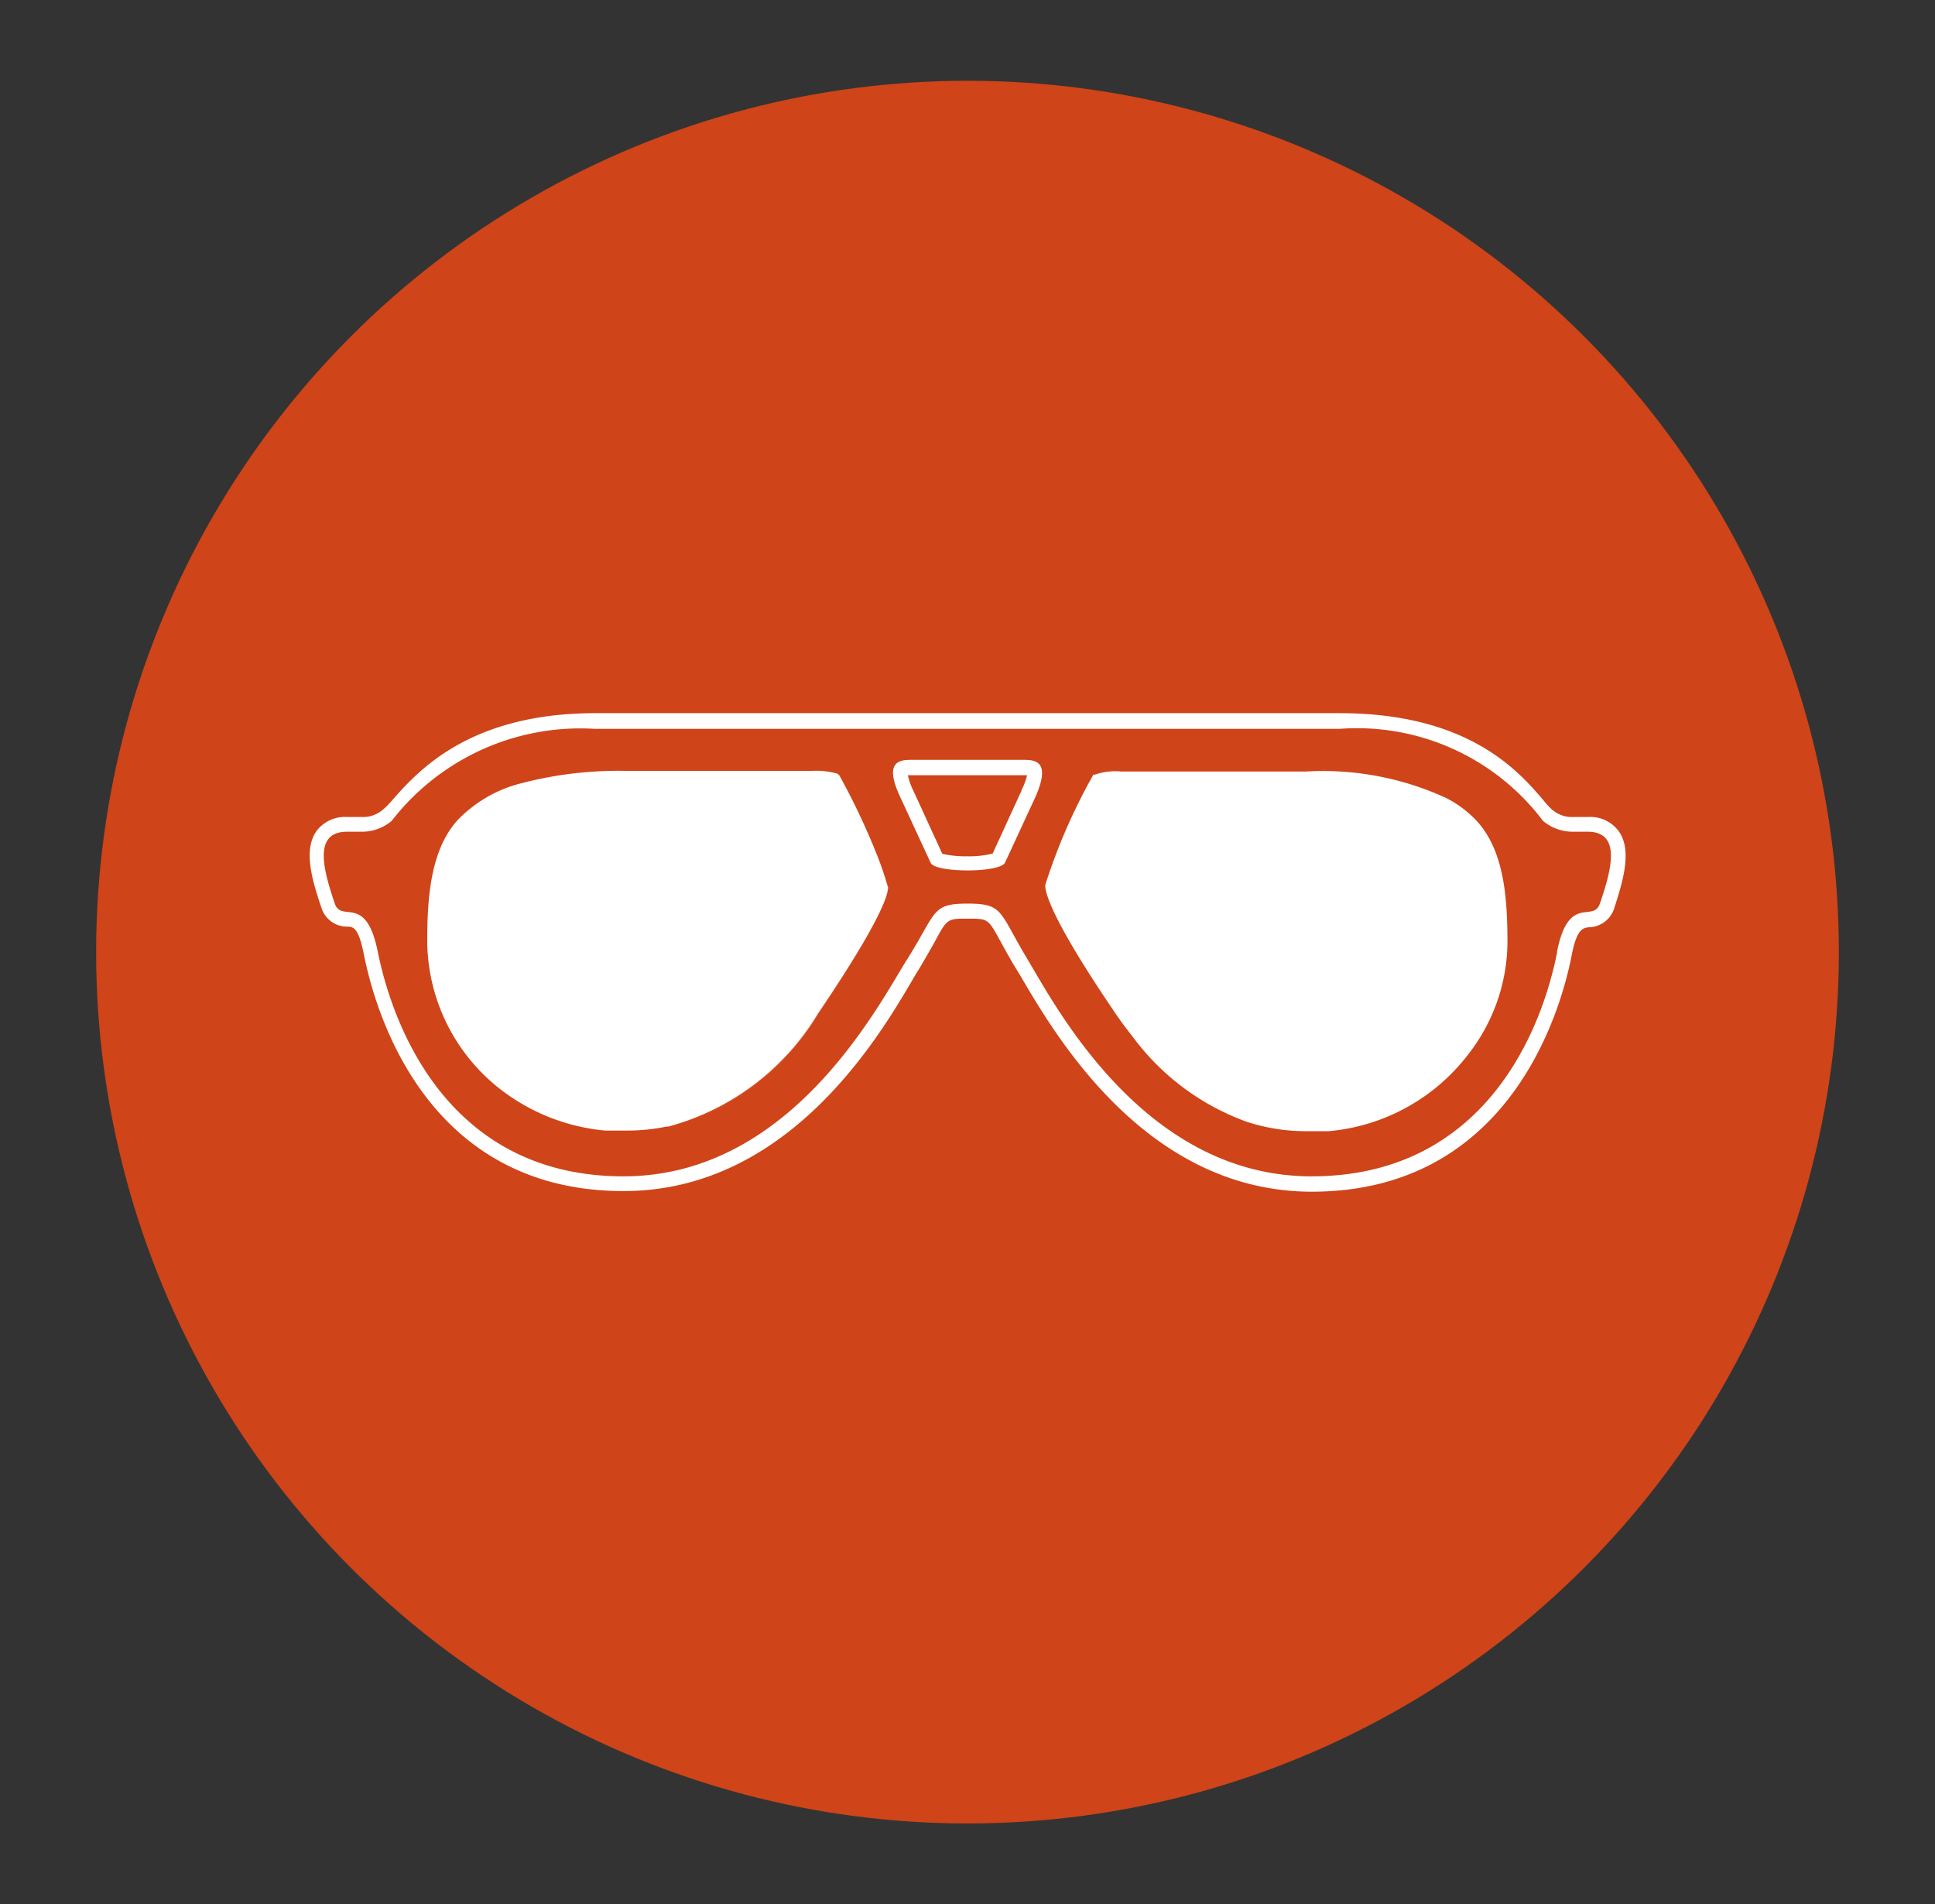
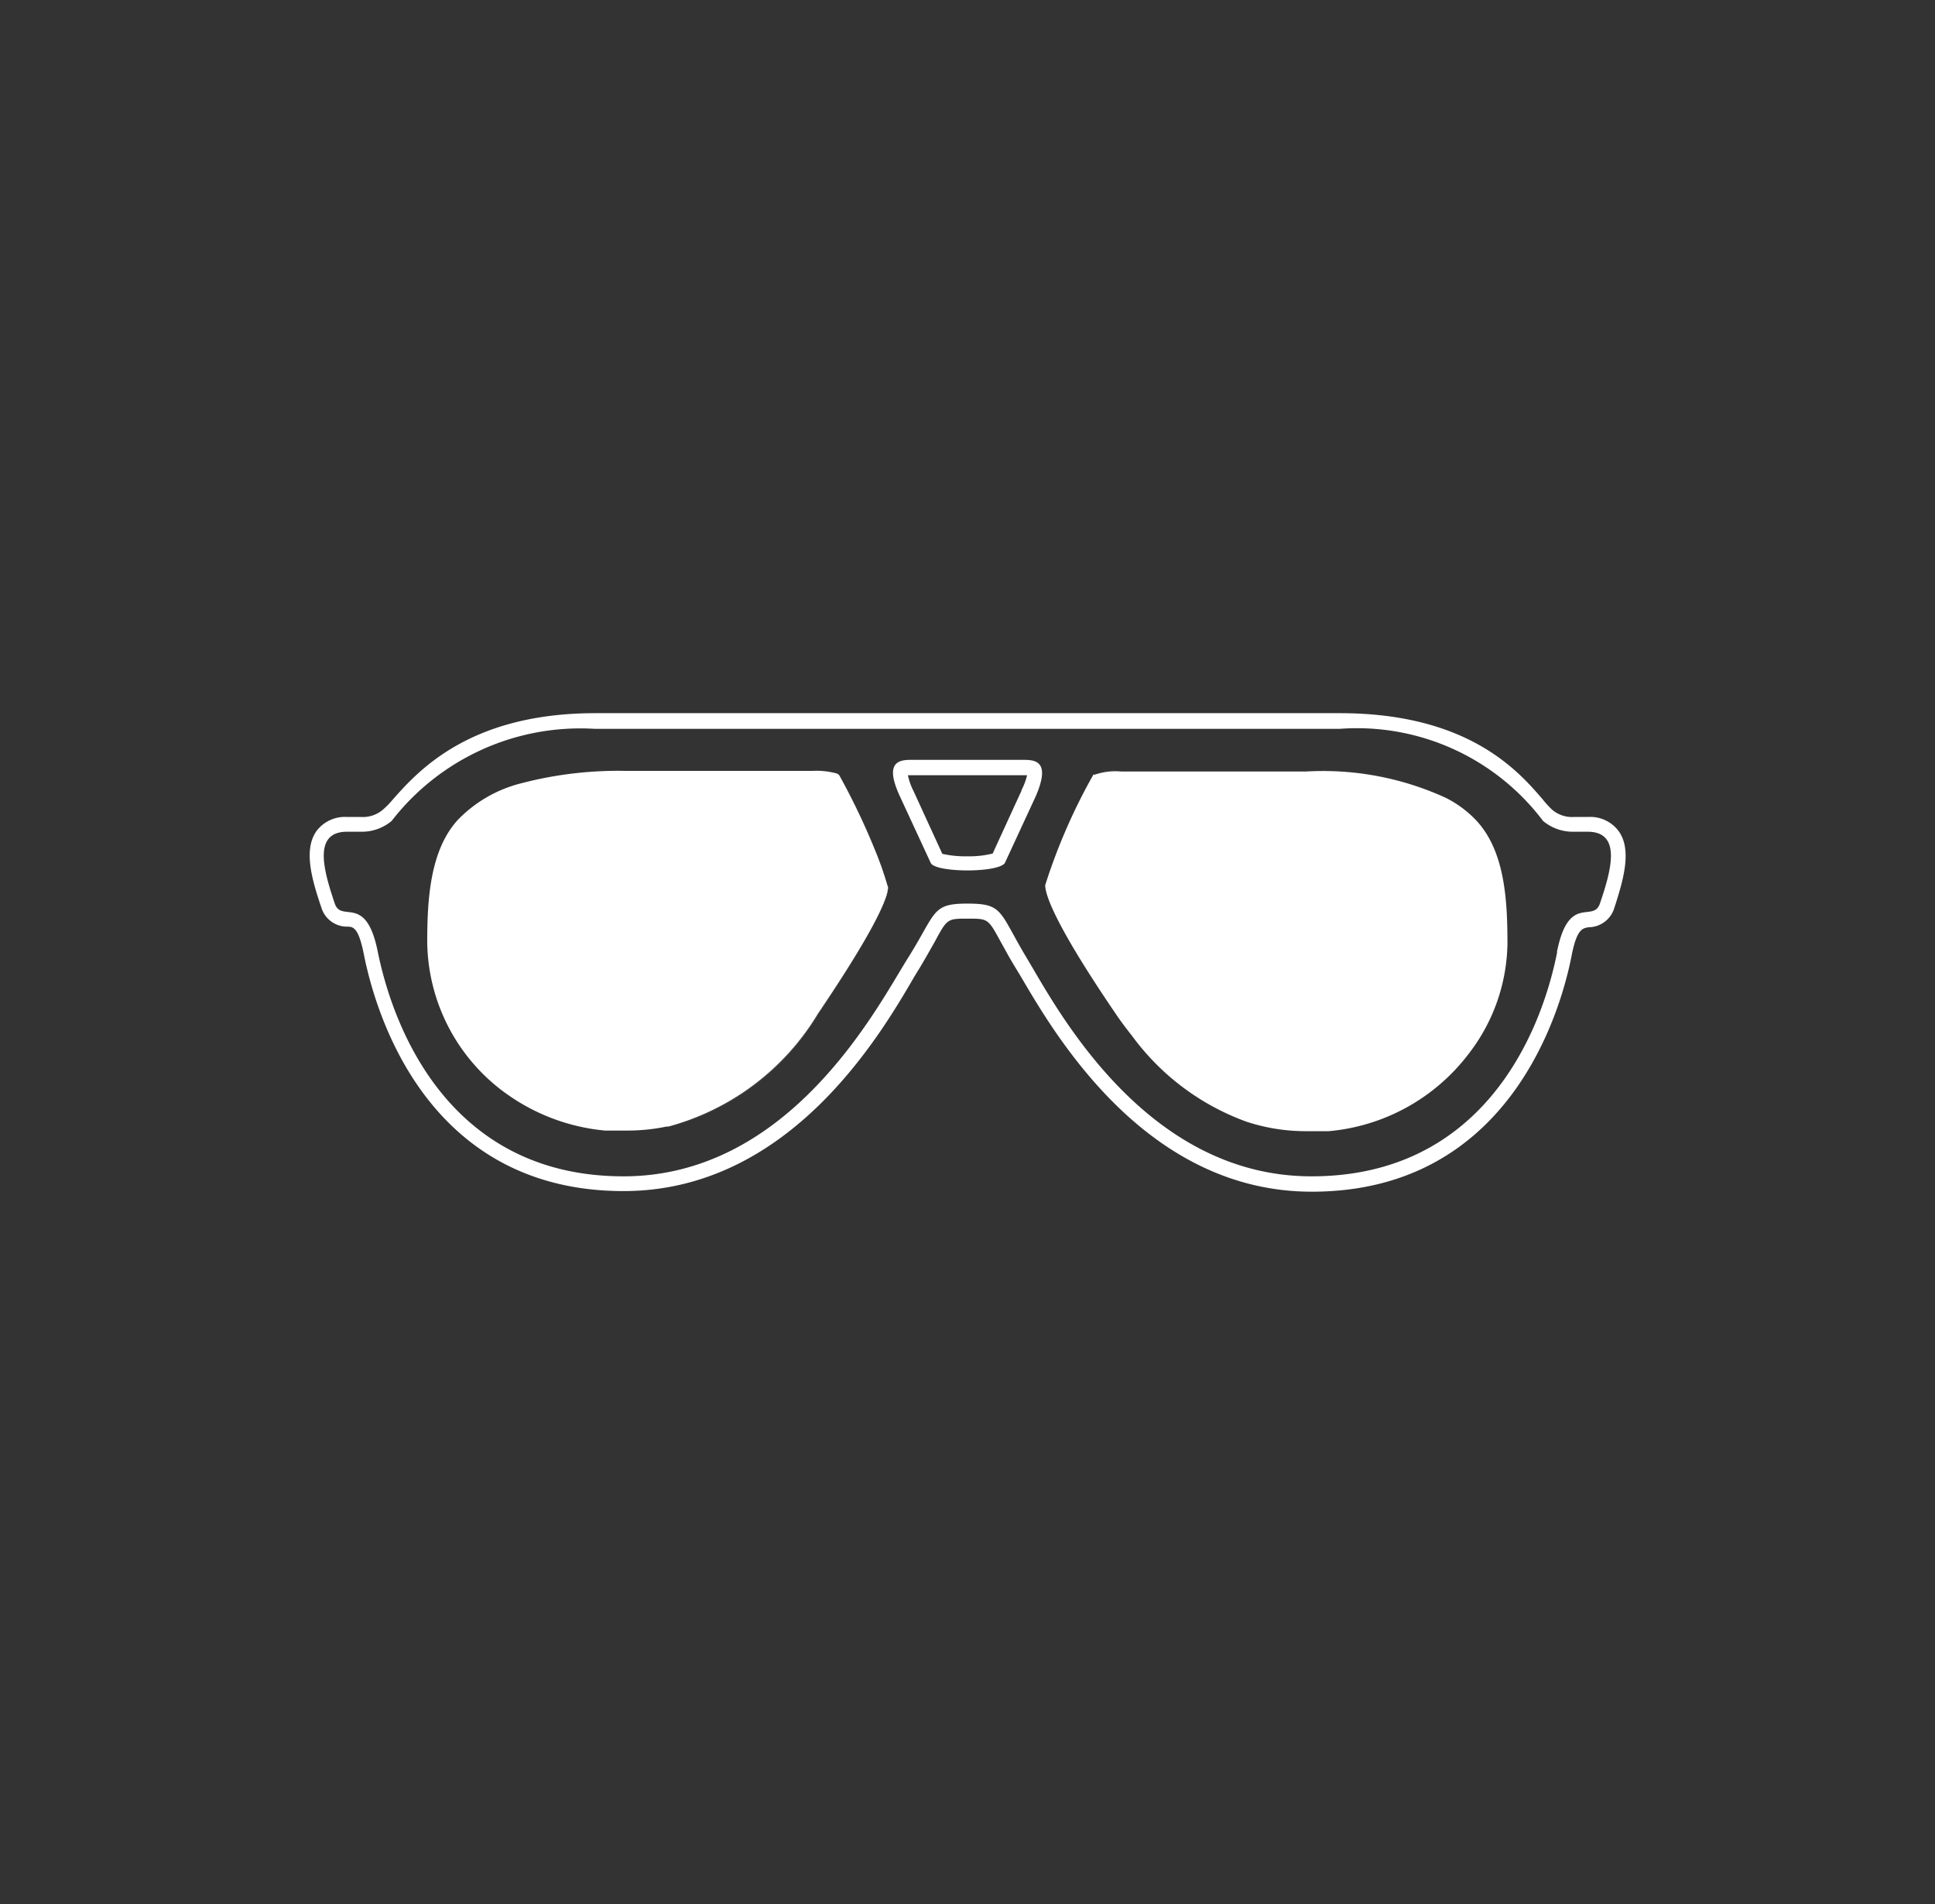
<svg xmlns="http://www.w3.org/2000/svg" viewBox="0 0 63 62">
  <rect x="0" y="0" width="63" height="62" fill="#333333" stroke="none" />
  <defs>
    <style>.cls-1{fill:#cf4418;}.cls-2{fill:#fff;}</style>
  </defs>
  <title>vacation-spot-icon</title>
  <g id="header">
-     <circle class="cls-1" cx="31.5" cy="31" r="28.37" />
    <path class="cls-2" d="M52.7,27.06a1.15,1.15,0,0,0-1-.46h-.45a1,1,0,0,1-.73-.25,3.26,3.26,0,0,1-.29-.32c-.79-.92-2.42-2.81-6.61-2.81H19.38c-4.11,0-5.78,1.9-6.59,2.81a2.7,2.7,0,0,1-.31.32,1,1,0,0,1-.72.25h-.45a1.16,1.16,0,0,0-1,.45c-.44.61-.16,1.58.16,2.52a.87.87,0,0,0,.82.6c.2,0,.38,0,.56.92.36,1.8,2,7.69,8.45,7.69,5.41,0,8.37-5.09,9.48-7l.19-.31c.19-.32.34-.59.46-.8.41-.76.41-.76,1.08-.76s.66,0,1.08.77c.12.21.26.48.45.79l.2.33c1.12,1.91,4.08,7,9.47,7,6.44,0,8.11-5.89,8.46-7.69.17-.87.36-.89.56-.92a.88.88,0,0,0,.82-.6C52.86,28.64,53.14,27.67,52.7,27.06Zm-2,3.93c-.54,2.75-2.49,7.31-8,7.31h0c-5.46,0-8.34-5.56-9.26-7.09s-.76-1.79-1.94-1.79-1,.28-1.95,1.79S25.76,38.3,20.3,38.3h0c-5.5,0-7.44-4.56-8-7.31-.38-1.91-1.18-.93-1.4-1.57-.36-1.07-.73-2.34.4-2.34h.45a1.51,1.51,0,0,0,1-.35,7.77,7.77,0,0,1,6.61-3H43.62a7.59,7.59,0,0,1,6.62,3,1.51,1.51,0,0,0,1,.35h.45c1.13,0,.76,1.28.4,2.34C51.87,30.06,51.07,29.08,50.69,31Z" />
    <path class="cls-2" d="M33.33,24.74H29.66c-.39,0-.88.07-.36,1.19l1,2.16c.07.17.64.25,1.21.25s1.13-.09,1.21-.25l1-2.16C34.21,24.8,33.73,24.74,33.33,24.74Zm-.07,1-.34.74-.6,1.31a3.13,3.13,0,0,1-.82.09,3.41,3.41,0,0,1-.82-.08l-.94-2.05a2,2,0,0,1-.18-.51h3.88A2,2,0,0,1,33.26,25.72Z" />
    <path class="cls-2" d="M21.72,36.71h0Z" />
    <path class="cls-2" d="M14.89,26.7h0l0,0Z" />
-     <path class="cls-2" d="M19.68,36.81a6.55,6.55,0,0,1-3.1-1.12A6.54,6.54,0,0,0,19.68,36.81Z" />
    <path class="cls-2" d="M28.91,28.84a11.37,11.37,0,0,0-.41-1.17,11.15,11.15,0,0,1,.41,1.17c0,.18-.08.93-2.27,4.15a8.16,8.16,0,0,1-4.9,3.72A8.16,8.16,0,0,0,26.64,33C28.82,29.77,28.95,29,28.91,28.84Z" />
    <path class="cls-2" d="M26.42,25.09a2.61,2.61,0,0,1,.81.08,2.54,2.54,0,0,0-.81-.08h-6a12.46,12.46,0,0,0-3.44.4,12.49,12.49,0,0,1,3.44-.4Z" />
    <path class="cls-2" d="M26.63,33c2.19-3.22,2.31-4,2.27-4.15a11.26,11.26,0,0,0-.41-1.17,22.47,22.47,0,0,0-1.16-2.43.19.19,0,0,0-.1-.07,2.6,2.6,0,0,0-.81-.08h-6a12.51,12.51,0,0,0-3.44.4,4.34,4.34,0,0,0-2.07,1.19l0,0h0c-.92,1-1,2.63-1,4a6.16,6.16,0,0,0,2.69,5,6.55,6.55,0,0,0,3.1,1.12q.36,0,.74,0a6.26,6.26,0,0,0,1.26-.13h.06A8.16,8.16,0,0,0,26.63,33Z" />
    <path class="cls-2" d="M36.89,33.74a8,8,0,0,0,3.72,2.79A8,8,0,0,1,36.89,33.74Z" />
    <path class="cls-2" d="M42.55,25.09a9.59,9.59,0,0,1,4.57.86,9.58,9.58,0,0,0-4.57-.86h-6a2.06,2.06,0,0,0-.86.1,2.1,2.1,0,0,1,.86-.1Z" />
-     <path class="cls-2" d="M47.81,34.32a6.43,6.43,0,0,1-4.52,2.48A6.42,6.42,0,0,0,47.81,34.32Z" />
    <path class="cls-2" d="M47.81,34.32a6,6,0,0,0,1.27-3.59c0-1.4-.08-3-1-4a3.56,3.56,0,0,0-1-.75,9.59,9.59,0,0,0-4.57-.86h-6a2.1,2.1,0,0,0-.86.1l-.05,0a18.87,18.87,0,0,0-1.57,3.6c0,.18.08.93,2.27,4.15.18.27.37.52.56.76a8,8,0,0,0,3.72,2.79,6.17,6.17,0,0,0,1.94.31q.38,0,.74,0A6.43,6.43,0,0,0,47.81,34.32Z" />
  </g>
</svg>